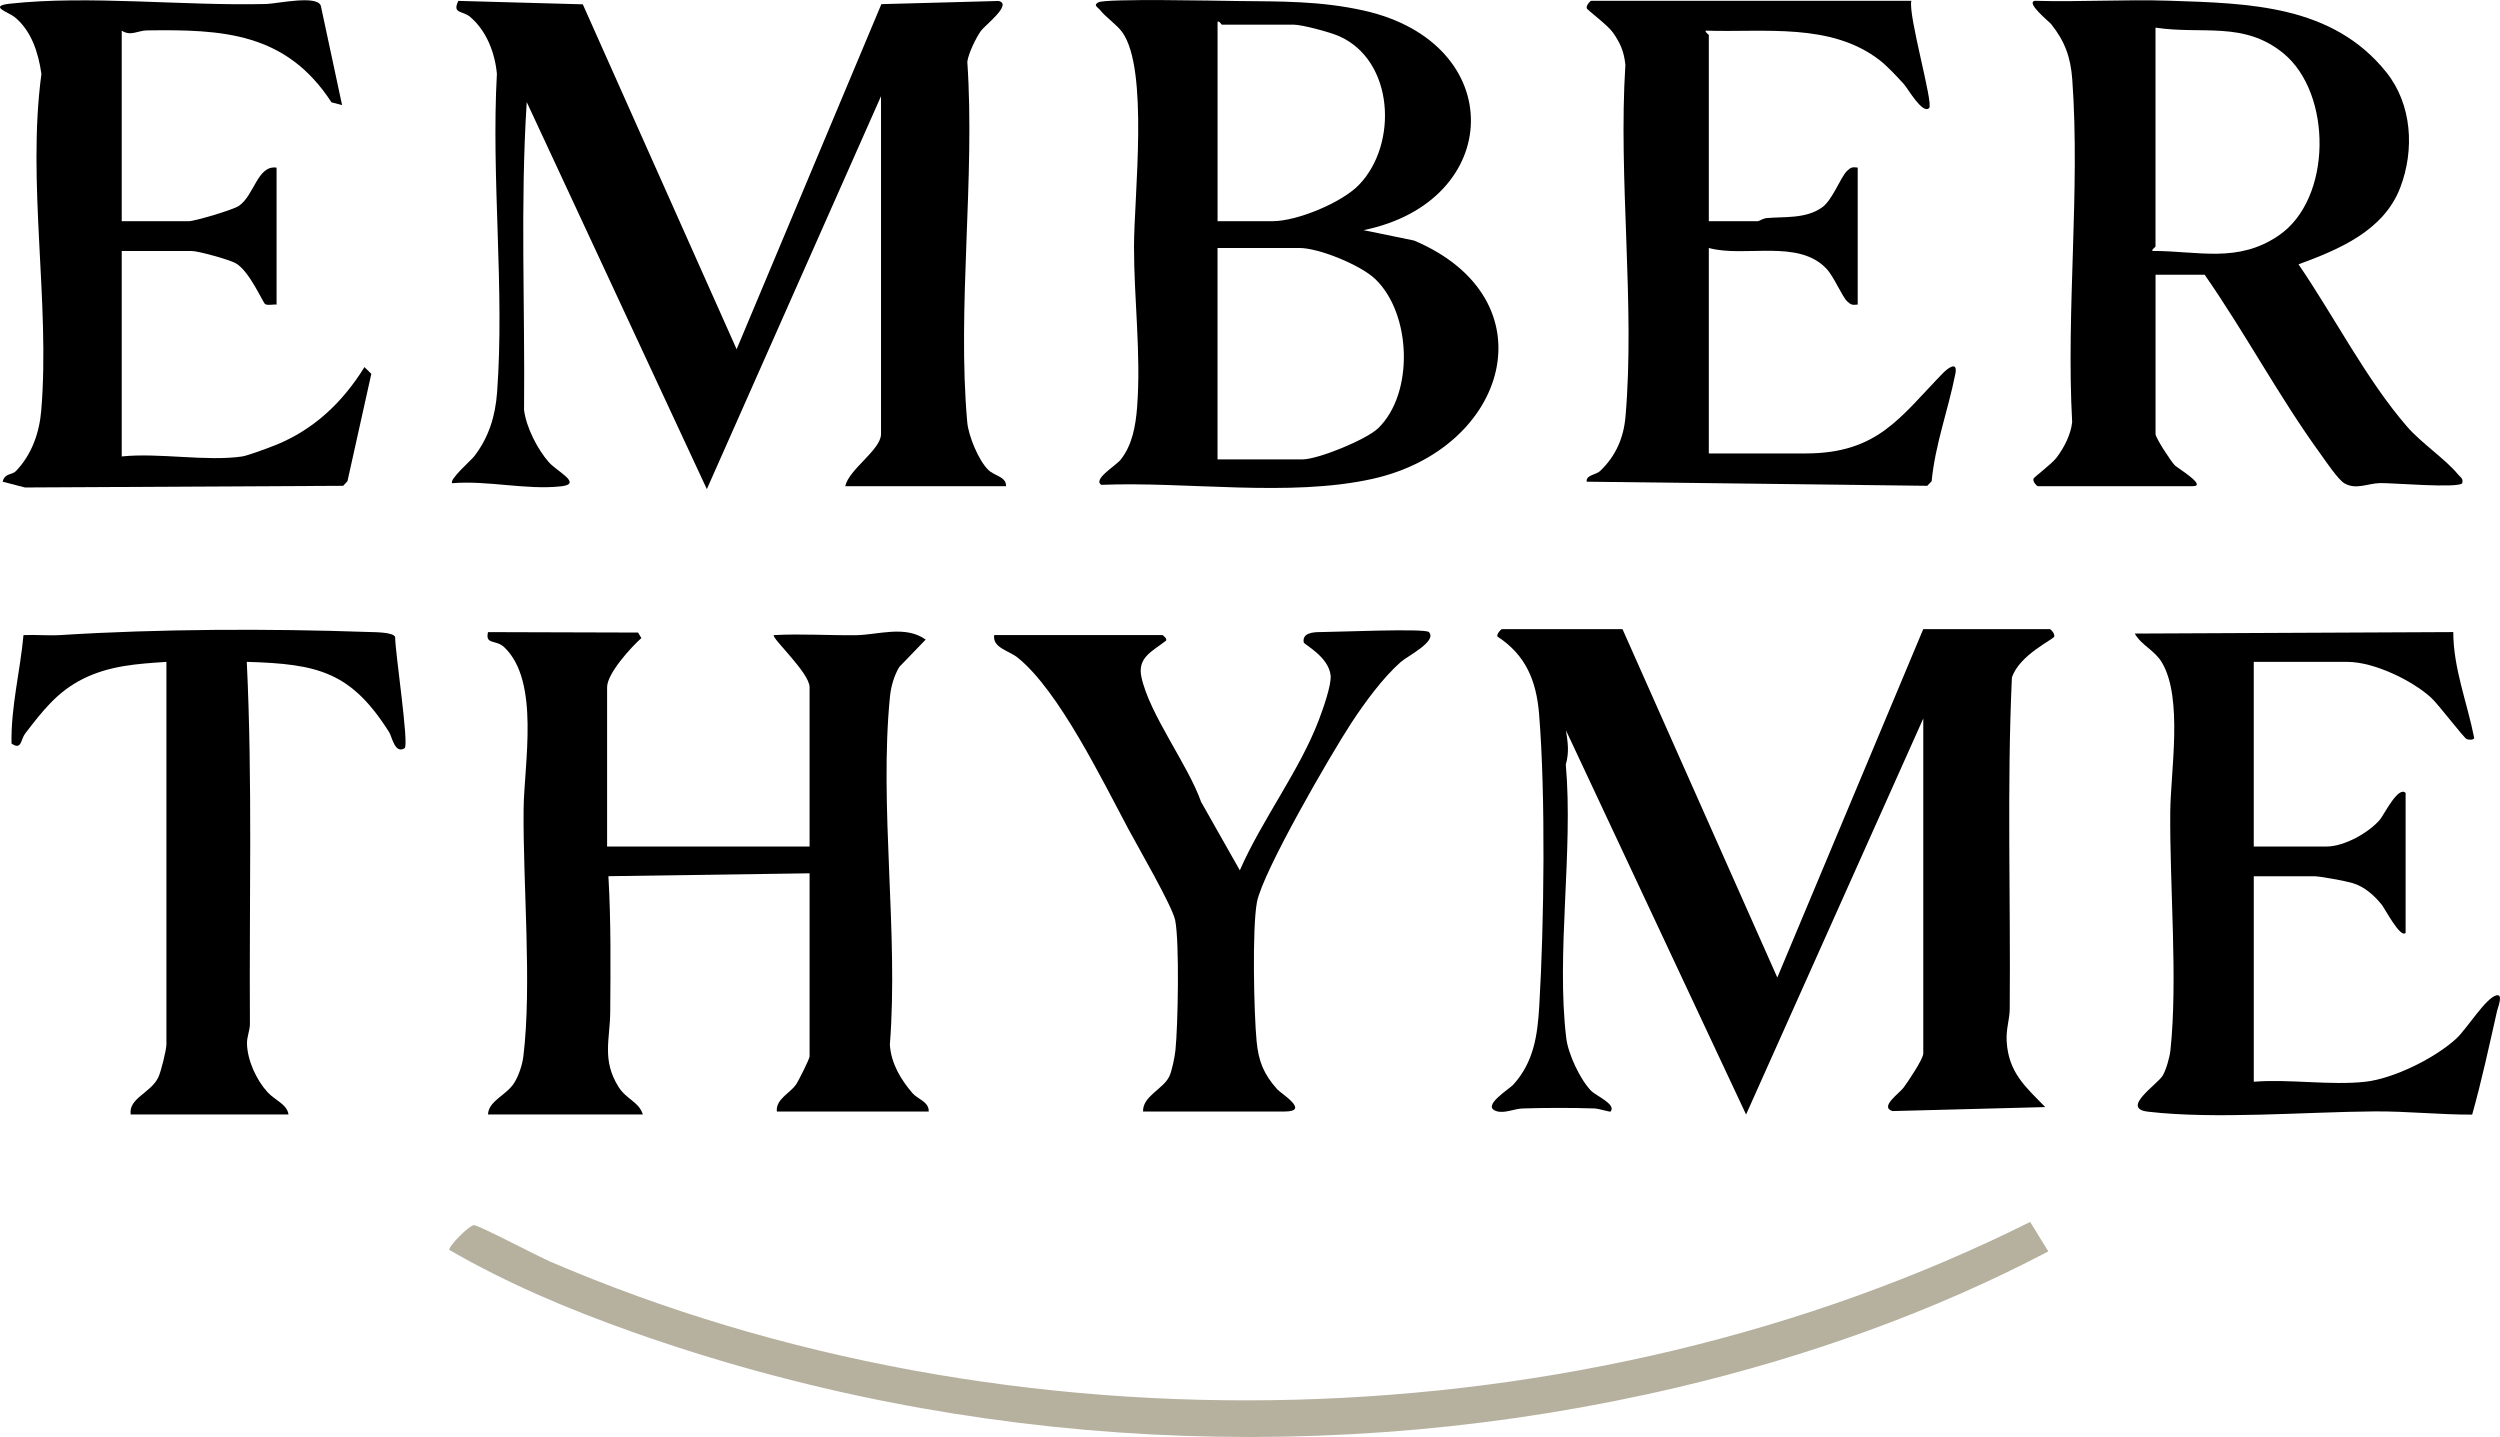
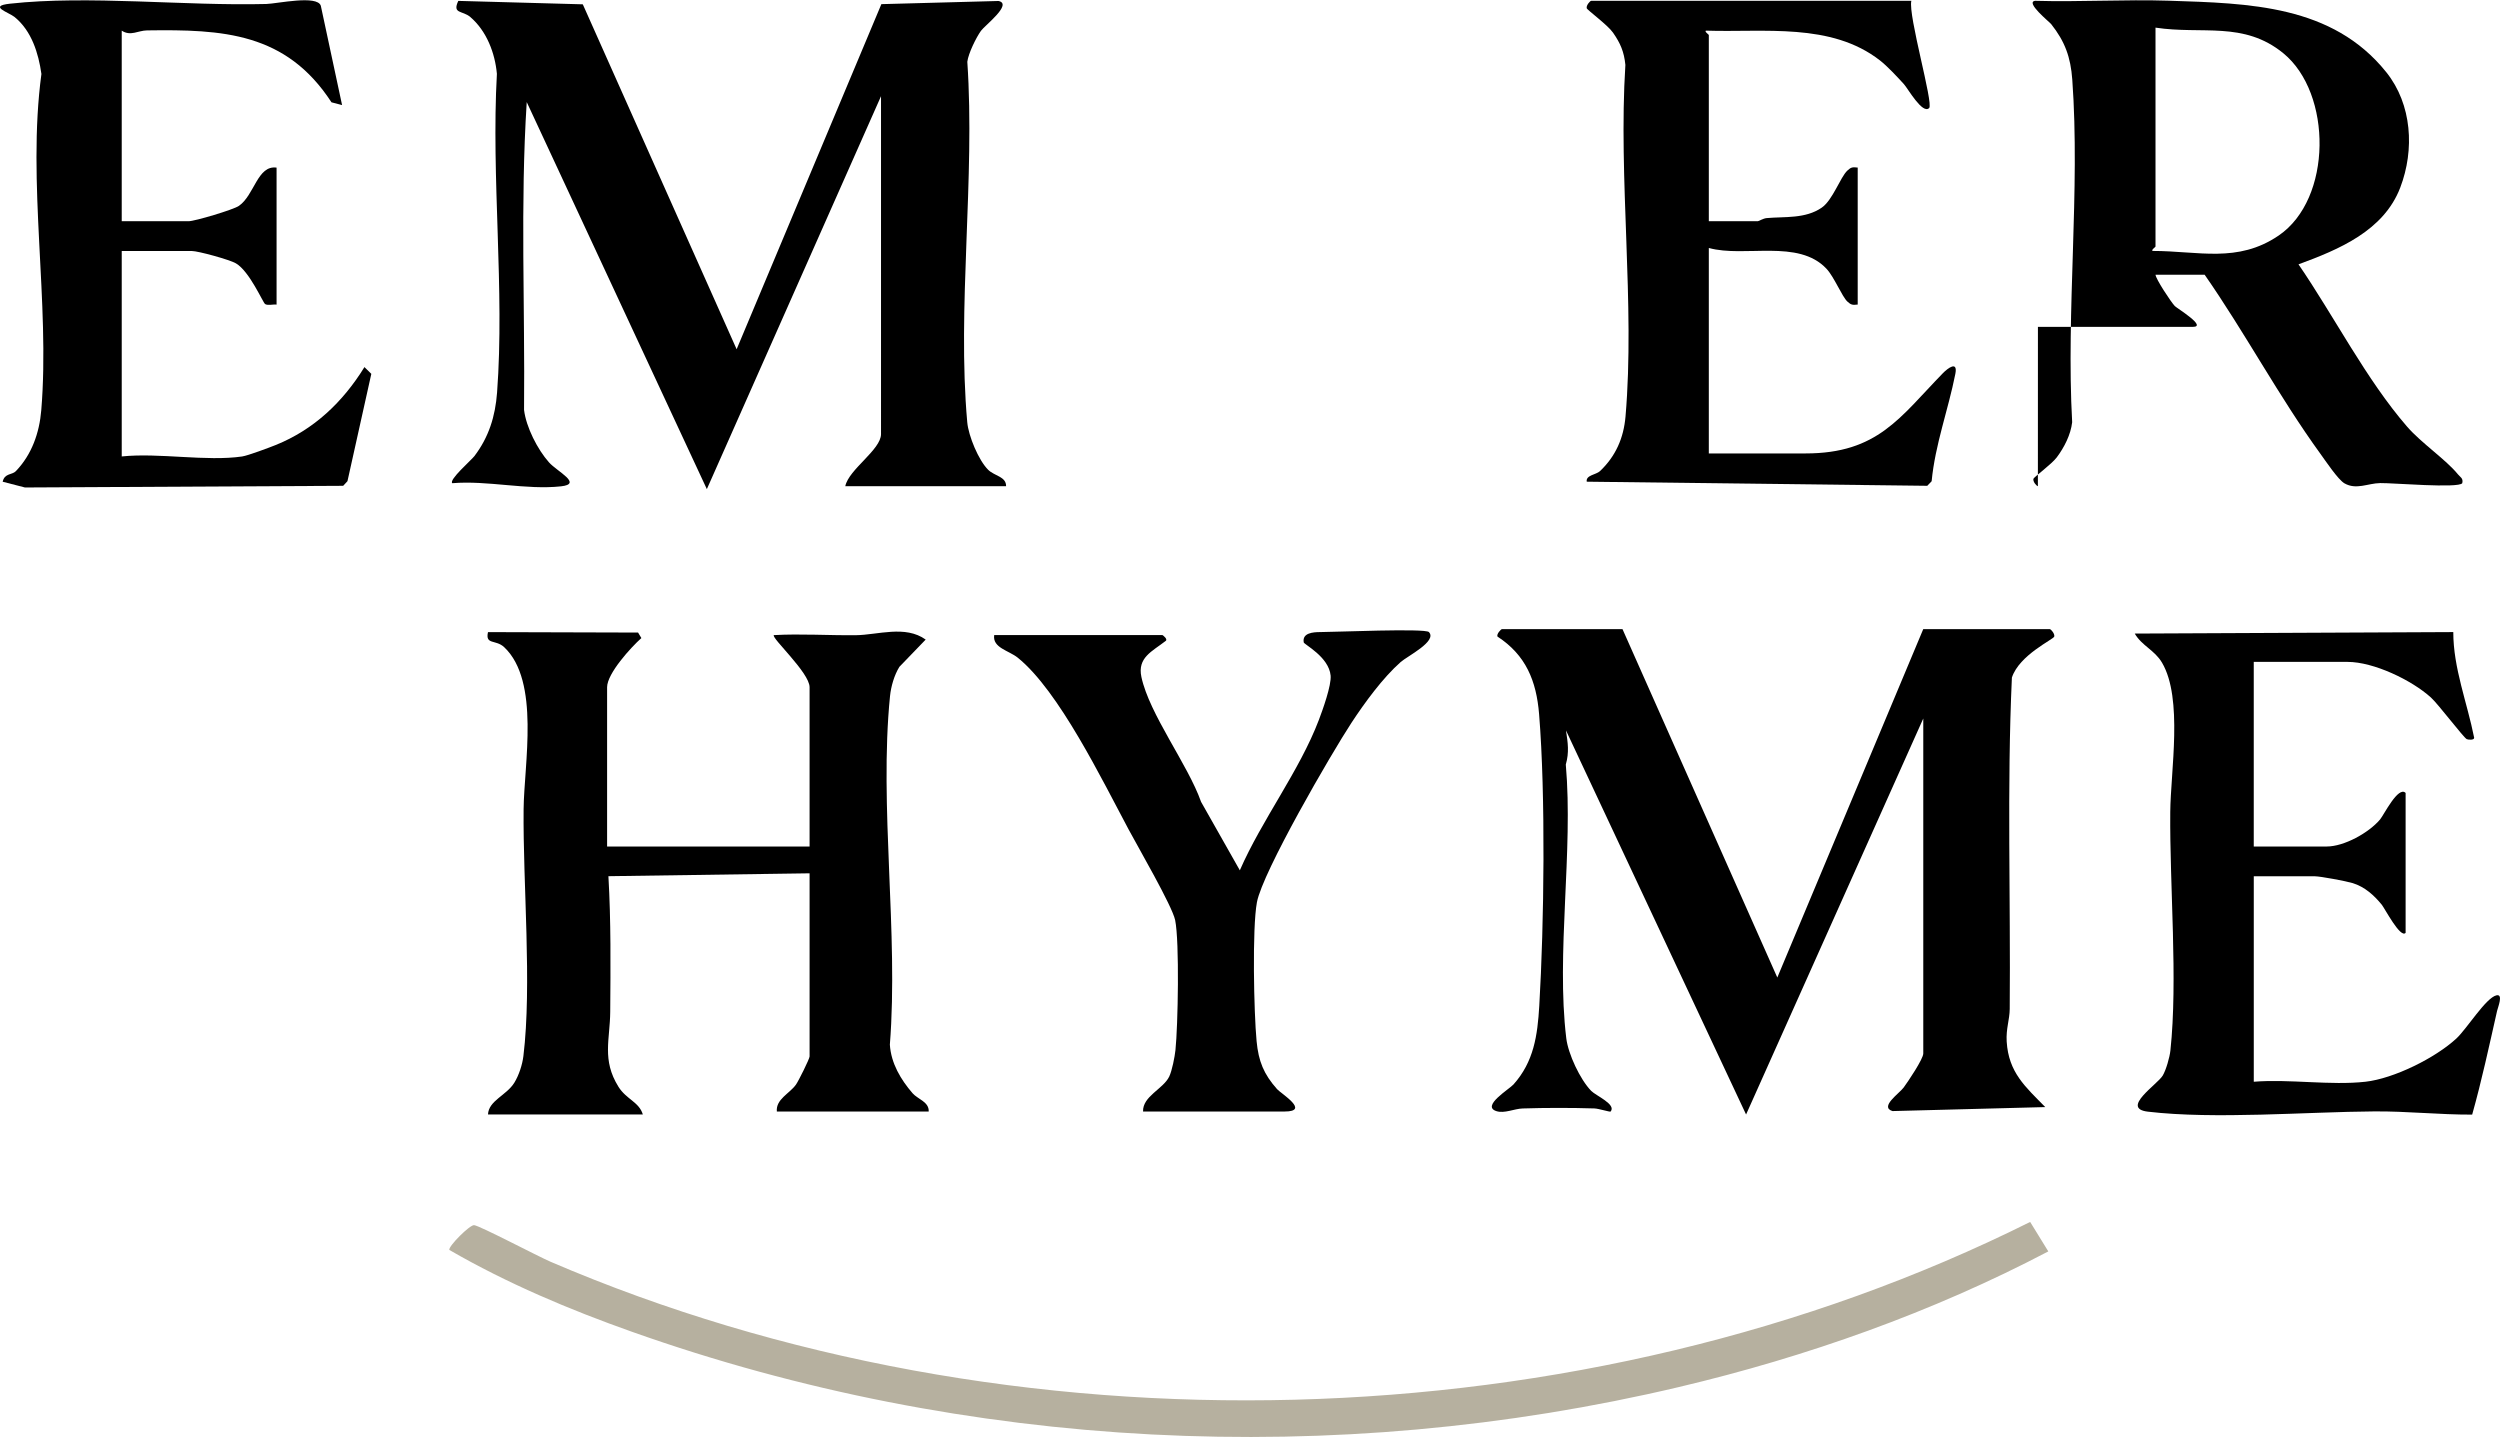
<svg xmlns="http://www.w3.org/2000/svg" id="Layer_1" data-name="Layer 1" viewBox="0 0 839.57 482.58">
  <defs>
    <style>
      .cls-1 {
        fill: #b6b09f;
      }
    </style>
  </defs>
  <path d="M295.88,32.28l-58.5,131.98-60.49-129.98c-2.19,34.29-.56,68.95-.9,103.38.7,5.79,4.53,13.3,8.38,17.62,2.77,3.11,11.38,7.23,4.06,8.04-11.71,1.29-24.69-2.04-36.54-1.05-1.25-1.1,6.39-7.74,7.41-9.08,4.87-6.4,7.03-13.38,7.63-21.37,2.58-34.49-2-72.19-.06-107.02-.64-7.04-3.47-14.41-8.92-19.08-2.64-2.26-6.15-.97-4.04-5.42l41.81,1.15,51.66,115.84L295.99,1.39l39.34-1.06c4.87,1.01-4.59,8.2-5.89,10.01-1.65,2.31-4.24,7.6-4.59,10.41,2.67,39.02-3.47,82.59-.02,121.06.41,4.58,3.78,12.75,7.03,15.97,2.12,2.09,6.06,2.25,6.01,5.49h-54c1.14-5.62,12-12.21,12-17.5V32.28Z" />
  <path d="M544.88,211.28l51.99,117,49.01-117h42.5c.35,0,1.73,1.53,1.5,2.49s-11.75,6.15-14.23,13.78c-1.69,36.9-.4,74.22-.73,111.28-.03,3.61-1.28,6.65-1.02,10.94.63,10.42,6.28,15.2,12.96,22.02l-51.31,1.34c-4.45-1.39,2.28-5.9,3.76-7.92s6.58-9.58,6.58-11.42v-112.5l-59.51,132.99-60.48-128.99c.63,4.14,1.13,7.31-.06,11.46,2.55,29.03-3.29,63.56.16,91.93.65,5.32,4.64,13.82,8.35,17.65,1.6,1.65,8.58,4.56,6.53,6.96-.18.21-4.03-1.01-5.44-1.05-7.74-.24-16.35-.24-24.09.01-2.84.09-6.12,1.76-8.8.9-5.23-1.67,4.32-7.38,5.73-8.97,6.82-7.62,8.06-16.44,8.65-26.35,1.63-27.58,2.16-70.78-.06-98.03-.91-11.15-4.43-19.8-13.98-26.03-.37-.85,1.19-2.49,1.5-2.49h40.5Z" />
-   <path d="M684.38,163.28c-.59-.17-1.72-1.59-1.5-2.49.13-.52,6.12-4.91,7.83-7.18,2.51-3.35,4.7-7.61,5.18-11.82-2.06-37.5,2.73-77.89.04-115.05-.55-7.55-2.46-12.81-7.1-18.66-.6-.75-8.82-7.36-5.37-7.81,14.96.44,30.02-.52,44.97-.03,26.84.88,54.86,1.39,72.97,24.03,8.64,10.8,9.52,26.02,4.68,38.7-5.55,14.54-20.59,20.81-34.18,25.8,11.91,17.37,22.76,38.71,36.48,54.52,4.78,5.51,13.08,11.09,17.03,15.97.81,1,1.89,1.33,1.48,3.01-1.27,1.79-23.34-.11-27.54-.04s-8.04,2.36-12.01.09c-2.16-1.24-6.35-7.54-8.08-9.92-13.93-19.2-25.3-40.64-38.87-60.13h-16.5v53.5c0,1.29,5.2,9.21,6.48,10.52.75.77,11.01,6.98,6.02,6.98h-52ZM723.88,9.28v73.5c0,.21-1.5,1.13-1,1.49,15.43,0,28.54,4.21,42.33-5.15,18.11-12.29,18.05-47.82,1.58-61.25-13.33-10.87-27.23-6.2-42.91-8.59Z" />
-   <path d="M457.89,77.29l17,3.49c46.27,19.63,31.75,69.85-13.97,80.04-27.86,6.21-62.34.83-91.07,2-2.94-1.88,4.86-6.36,6.55-8.51,3.88-4.93,4.99-11.39,5.47-17.53,1.37-17.88-1.06-36.3-1.04-54.01.02-16.96,5.04-59.5-3.95-71.97-1.88-2.6-5.44-4.9-7.5-7.5-.71-.9-2.36-1.5-.52-2.52,2.43-1.34,40.29-.51,46.56-.44,14.51.16,28.01-.07,42.68,3.23,48.68,10.95,47.06,64.11-.22,73.73ZM408.88,74.28h18.5c8.2,0,23.08-6.16,28.9-12.1,13.33-13.62,11.97-41.97-6.7-50.09-3.03-1.31-12.26-3.81-15.19-3.81h-24c-.3,0-.77-1.27-1.5-1v67ZM408.88,154.28h28.5c5.2,0,21.48-6.61,25.49-10.51,12.05-11.73,11.14-38.36-.97-50.01-4.94-4.75-18.95-10.48-25.52-10.48h-27.5v71Z" />
+   <path d="M684.38,163.28c-.59-.17-1.72-1.59-1.5-2.49.13-.52,6.12-4.91,7.83-7.18,2.51-3.35,4.7-7.61,5.18-11.82-2.06-37.5,2.73-77.89.04-115.05-.55-7.55-2.46-12.81-7.1-18.66-.6-.75-8.82-7.36-5.37-7.81,14.96.44,30.02-.52,44.97-.03,26.84.88,54.86,1.39,72.97,24.03,8.64,10.8,9.52,26.02,4.68,38.7-5.55,14.54-20.59,20.81-34.18,25.8,11.91,17.37,22.76,38.71,36.48,54.52,4.78,5.51,13.08,11.09,17.03,15.97.81,1,1.89,1.33,1.48,3.01-1.27,1.79-23.34-.11-27.54-.04s-8.04,2.36-12.01.09c-2.16-1.24-6.35-7.54-8.08-9.92-13.93-19.2-25.3-40.64-38.87-60.13h-16.5c0,1.29,5.2,9.21,6.48,10.52.75.77,11.01,6.98,6.02,6.98h-52ZM723.88,9.28v73.5c0,.21-1.5,1.13-1,1.49,15.43,0,28.54,4.21,42.33-5.15,18.11-12.29,18.05-47.82,1.58-61.25-13.33-10.87-27.23-6.2-42.91-8.59Z" />
  <path d="M203.88,284.28h68v-53.5c0-4.87-12.94-16.59-12-17.49,9.12-.51,18.36.13,27.54.03,7.35-.08,16.58-3.46,23.45,1.47l-8.83,9.15c-1.73,2.79-2.82,6.6-3.15,9.85-3.7,36.89,2.9,79.52-.05,117.03.39,6.27,3.68,11.76,7.65,16.35,1.67,1.93,5.58,2.88,5.39,6.11h-51c-.37-4.17,4.28-6,6.44-9.06.84-1.19,4.56-8.65,4.56-9.44v-61.5l-67.56.97c.88,15.12.72,30.4.61,45.57-.07,9.21-2.86,16.12,2.76,25.14,2.66,4.26,6.93,5.09,8.19,9.31h-52c.21-4.67,6.19-6.38,8.84-10.66,1.54-2.5,2.7-6.05,3.05-8.95,2.9-23.92-.18-57.74.07-82.93.15-15.05,5.59-43-6.52-54.39-2.85-2.68-6.41-.68-5.44-5.06l50.4.15,1.11,1.85c-3.52,3.13-11.51,11.91-11.51,16.5v53.5Z" />
  <path d="M641.88.28c-1.14,4.78,7.49,34.47,5.99,35.99-2.22,2.26-7.15-6.55-8.48-8.01-2.19-2.4-5.56-6.03-8.04-7.96-16.43-12.82-38.88-9.34-58.48-10.01-.5.36,1,1.28,1,1.49v62.5h16.5c.33,0,1.69-.93,2.96-1.04,6-.54,12.98.3,18.48-3.52,3.69-2.56,6.23-10.22,8.58-12.42,1.26-1.18,1.76-1.22,3.48-1.02v46c-1.71.19-2.22.16-3.48-1.02-1.8-1.69-4.41-8.23-7-11-9.48-10.11-27.44-3.65-39.52-6.98v69h32.5c24.27,0,31.72-12.18,46.08-26.92,1.76-1.81,5.09-4.25,4.21.2-2.38,12.05-6.79,23.72-7.96,36.06l-1.47,1.53-114.36-1.38c-.37-2.22,3.14-2.32,4.44-3.54,5.28-5,7.97-11.11,8.59-18.41,3.23-37.65-2.48-79.89-.05-118.02-.45-4.44-1.67-7.26-4.16-10.84-1.81-2.6-8.68-7.6-8.82-8.19-.24-.96,1.15-2.49,1.5-2.49h107.5Z" />
  <path d="M81.38,153.28c1.85-.27,8.97-2.93,11.18-3.82,12.9-5.2,22.62-14.48,29.83-26.18l2.31,2.27-8.01,36.04-1.44,1.56-106.87.56-7.48-1.93c.63-2.92,3.17-2.25,4.4-3.53,5.37-5.57,7.92-12.85,8.56-20.48,3-36.09-4.86-76.45.05-112.93-.99-6.99-3.3-14.47-8.98-19.1-2-1.63-9.03-3.68-1.6-4.5,26.32-2.9,58.67.81,86.1.1,3.67-.1,17.12-3.12,18.31.6l7.14,33.35-3.56-.93c-15.24-23.44-36.46-24.52-61.95-24.15-3.02.04-5.52,2.05-8.49.08v64h22.5c1.99,0,14.96-3.84,16.85-5.15,5.24-3.63,6.22-13.73,12.65-12.85v46c-1.18-.15-2.89.39-3.84-.17-.73-.43-5.19-10.96-9.81-13.68-2.11-1.24-12.7-4.15-14.85-4.15h-23.5v69c12.48-1.31,28.47,1.76,40.5,0Z" />
  <path d="M794.38,363.28c9.57-1.08,23.41-7.96,30.51-14.49,3.52-3.24,9.94-13.72,13.48-14.53,2.41-.55.49,4.02.22,5.22-2.62,11.6-5.2,23.59-8.37,34.84-11.06.04-21.79-1.16-32.88-1.08-22.9.16-53.61,2.73-76.01.09-9.31-1.1,3.18-9.12,4.97-12.12,1.13-1.9,2.34-6.16,2.58-8.42,2.53-23.62-.27-55.37-.05-80.05.12-13.73,4.32-38.12-2.75-50.17-2.5-4.26-6.78-5.68-9.18-9.8l106.98-.5c-.01,12.12,4.68,23.7,7.01,35.49.02.86-1.94.7-2.47.47-1.04-.45-9.57-11.75-12.03-13.97-6.49-5.88-19.25-11.98-28.02-11.98h-31.5v62h24.5c5.84,0,14.14-4.59,17.92-9.08,1.29-1.54,6.12-11.4,8.58-8.91v46.99c-1.74,1.96-7.01-8.23-8.02-9.47-2.62-3.2-5.74-6-9.76-7.24-2.13-.65-10.85-2.29-12.71-2.29h-20.5v69c11.93-.97,25.82,1.31,37.5,0Z" />
  <path class="cls-1" d="M681.78,410.35l6.1,9.91c-38.91,20.43-81.16,35.4-123.98,45.53-115.86,27.43-239.42,21.25-351.53-18.49-21.17-7.5-42.04-16.29-61.48-27.54-.3-1.28,6.89-8.45,8.32-8.32,1.91.18,21.48,10.49,25.72,12.31,154.43,66.35,346.58,61.62,496.86-13.39Z" />
-   <path d="M55.88,222.28c-9.77.65-18.93,1.22-27.87,5.63-8.75,4.31-13.79,10.93-19.57,18.45-1.52,1.98-1.15,5.73-4.57,3.34-.24-12.27,2.91-24.26,4.02-36.41,4.13-.2,8.34.24,12.48-.02,32.6-2.07,70.24-2.2,103.06-1.04,2.21.08,8.73.01,9.28,1.72-.08,4.67,4.75,36.32,3.17,37.32-3.27,2.07-4.24-3.87-5.16-5.33-12.84-20.34-23.94-22.98-47.84-23.67,1.94,40.37.79,81.05,1.05,121.54.01,2.32-1.06,4.33-.98,6.81.18,5.59,3.17,12.09,6.91,16.18,2.41,2.64,6.57,4.05,7.03,7.47h-53c-.77-5.42,6.55-7.12,9.2-12.3.95-1.85,2.8-9.43,2.8-11.2v-128.5Z" />
  <path d="M479.88,212.28c2.87,3.05-7.26,8.08-9.47,10.03-6.02,5.32-12.12,13.67-16.56,20.44-6.8,10.38-29.84,50.05-31.74,60.26-1.62,8.68-1.02,37.12-.11,46.64.65,6.76,2.39,11.07,6.88,16.12,1.35,1.52,11.26,7.51,2.49,7.51h-47.5c-.18-5.14,6.75-7.53,8.78-11.72.95-1.96,1.86-6.63,2.1-8.9.85-8.16,1.38-36.39-.1-43.65-.97-4.72-12.5-24.6-15.6-30.4-8.87-16.57-23.45-46.62-37.26-57.74-2.99-2.41-8.55-3.32-7.91-7.59h56.5c.12,0,2,1.45,1.02,2.01-4.51,3.5-9.47,5.55-8.09,12.04,2.68,12.56,15.59,29.35,20.05,41.97l13.01,22.98c7.36-16.89,20.05-33.43,26.53-50.48,1.29-3.39,4.27-11.67,3.96-14.93-.61-6.31-8.9-10.42-9.03-11.14-.57-3.18,3.14-3.46,5.55-3.46,4.84,0,35.25-1.33,36.5,0Z" />
</svg>